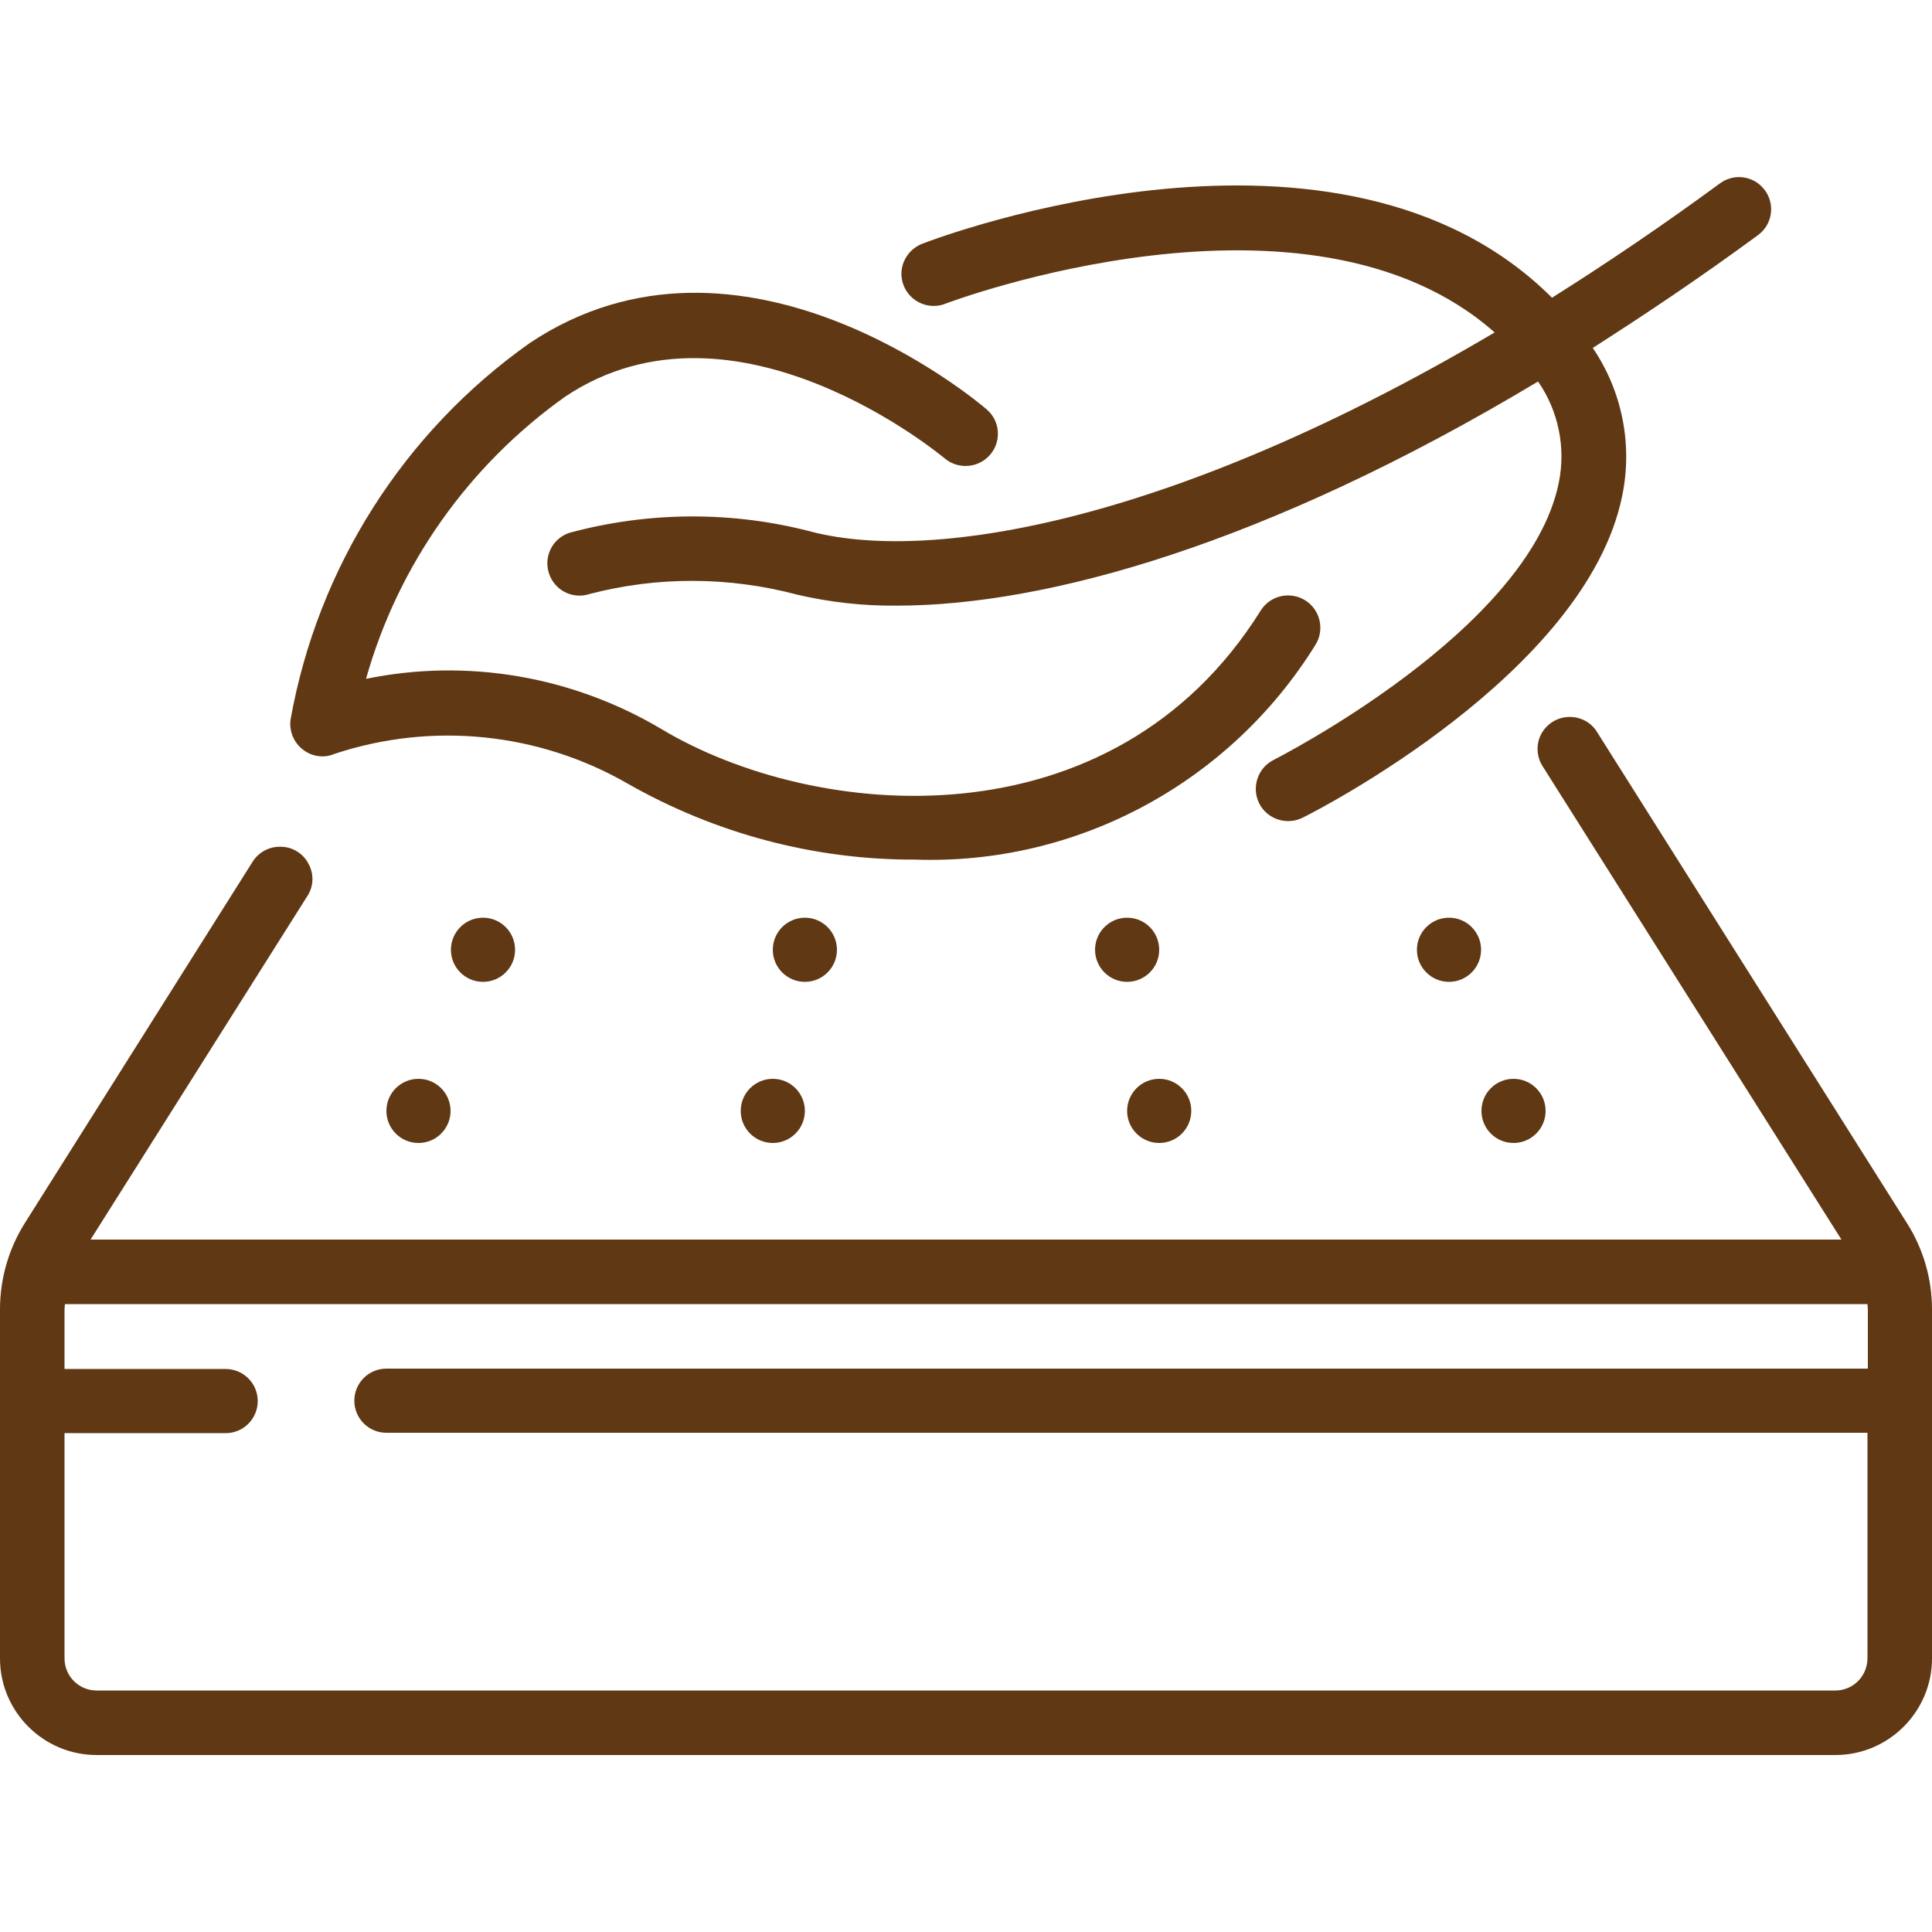
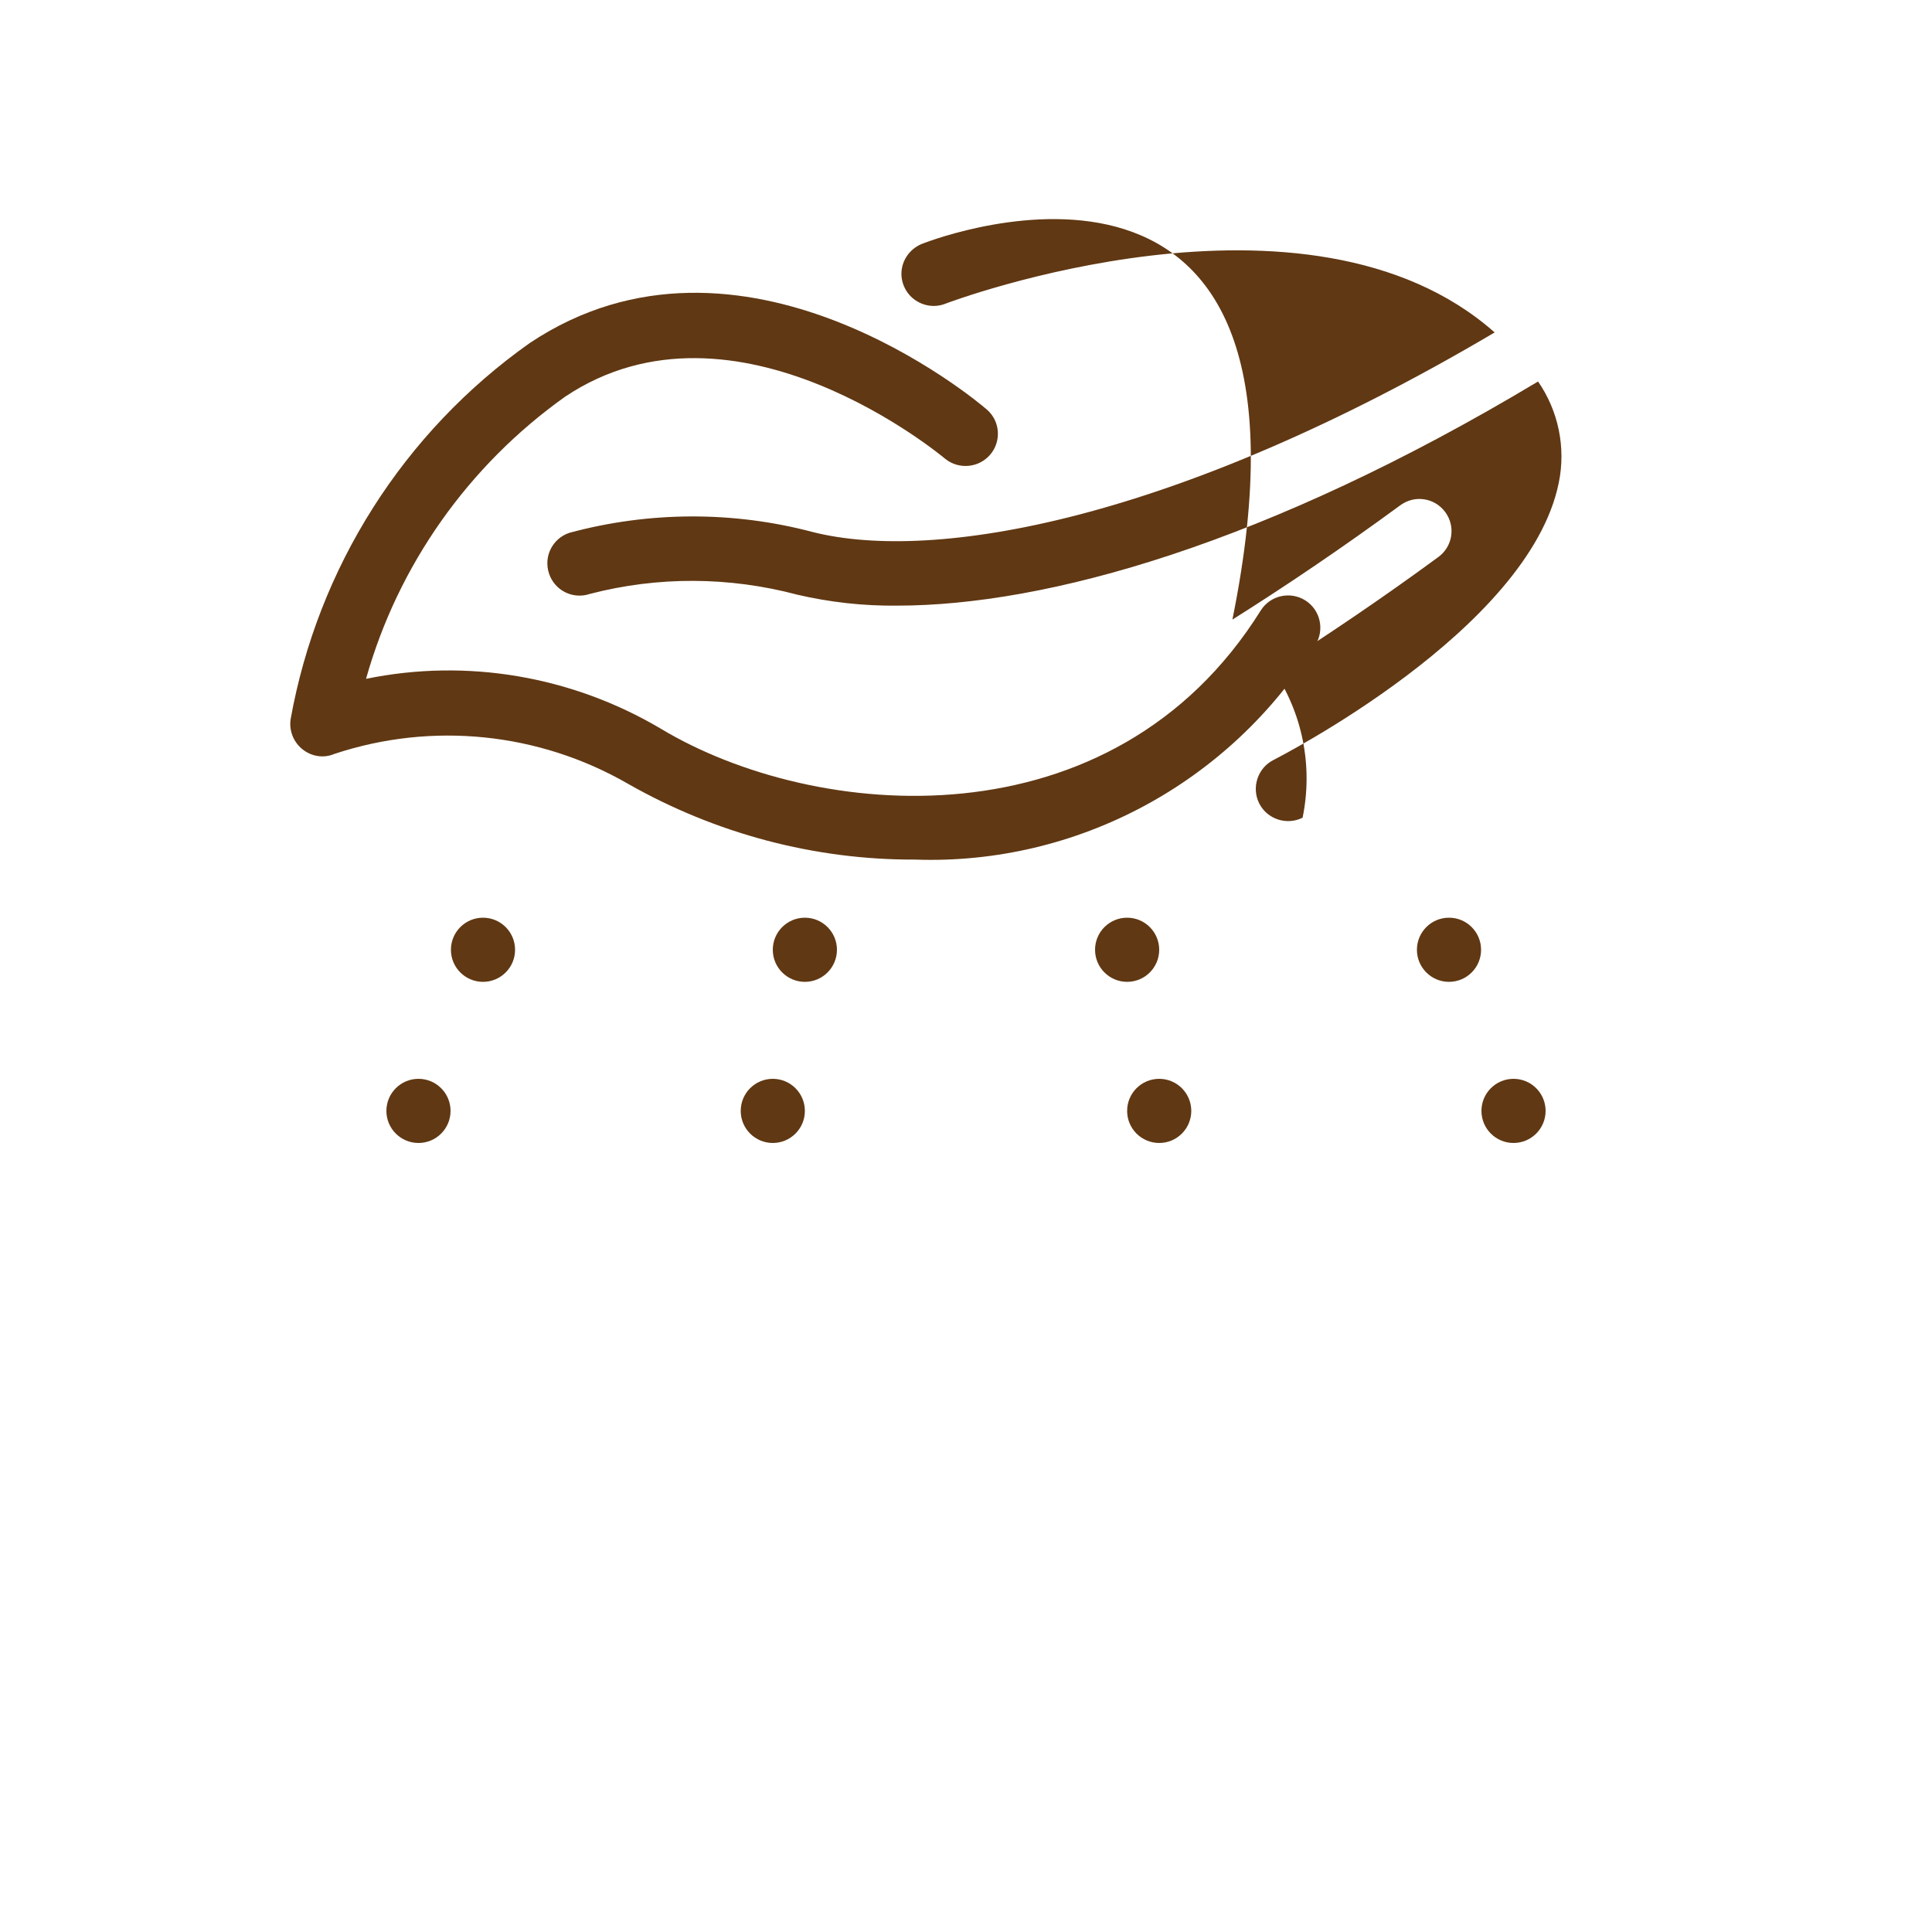
<svg xmlns="http://www.w3.org/2000/svg" version="1.1" id="Capa_1" x="0px" y="0px" viewBox="0 0 512 512" style="enable-background:new 0 0 512 512;" xml:space="preserve">
  <style type="text/css">
	.st0{fill:#603813;}
	.st1{fill-rule:evenodd;clip-rule:evenodd;fill:#603813;}
</style>
  <g>
    <g id="Page-1_11_">
      <g id="_x30_12---Soft-Mattress" transform="translate(0 -1)">
-         <path id="Shape_26_" class="st0" d="M423.3,195.1c-1.6-2.7-4.5-4.2-7.6-4.1s-5.9,1.9-7.3,4.6c-1.4,2.7-1.2,6.1,0.5,8.6L488,329.5     H24l57.3-90.8c1.8-2.6,2-5.9,0.5-8.7c-1.4-2.8-4.3-4.6-7.4-4.6c-3.1-0.1-6,1.5-7.6,4.2L6.6,325.1C2.3,331.9,0,339.9,0,348v92.5     c0,14.1,11.5,25.6,25.6,25.6h460.8c14.1,0,25.6-11.5,25.6-25.6V348c0-8.1-2.3-16-6.6-22.8L423.3,195.1z M486.4,449H25.6     c-4.7,0-8.5-3.8-8.5-8.5v-59.7h42.7c4.7,0,8.5-3.8,8.5-8.5s-3.8-8.5-8.5-8.5H17.1V348c0-0.5,0.1-0.9,0.1-1.4h477.7     c0,0.5,0.1,0.9,0.1,1.4v15.7H102.4c-4.7,0-8.5,3.8-8.5,8.5s3.8,8.5,8.5,8.5h392.5v59.7C494.9,445.2,491.1,449,486.4,449z" />
        <g>
          <circle id="Oval_84_" class="st1" cx="213.3" cy="252.7" r="8.5" />
          <circle id="Oval_83_" class="st1" cx="204.8" cy="295.4" r="8.5" />
          <circle id="Oval_82_" class="st1" cx="128" cy="252.7" r="8.5" />
          <circle id="Oval_81_" class="st1" cx="110.9" cy="295.4" r="8.5" />
          <circle id="Oval_80_" class="st1" cx="298.7" cy="252.7" r="8.5" />
          <circle id="Oval_79_" class="st1" cx="307.2" cy="295.4" r="8.5" />
          <circle id="Oval_78_" class="st1" cx="384" cy="252.7" r="8.5" />
          <circle id="Oval_77_" class="st1" cx="401.1" cy="295.4" r="8.5" />
          <path id="Path_50_" class="st1" d="M348.6,171.9c2.5-4,1.3-9.3-2.7-11.8s-9.3-1.3-11.8,2.7c-39.3,62.9-118.1,55.9-159,31.3      c-23.5-13.9-51.3-18.7-78.1-13.2c8.5-30.2,27.2-56.6,52.8-74.8c45.1-30.1,100.1,16,100.7,16.5c3.6,2.9,8.9,2.4,11.9-1.1      s2.7-8.8-0.8-11.9c-2.6-2.3-65.3-55-121.2-17.7c-33.4,23.6-56.2,59.5-63.4,99.8c-0.4,3,0.8,6,3.2,7.9s5.6,2.4,8.4,1.2      c25.9-8.6,54.2-5.7,77.8,7.9c23.2,13.2,49.4,20.2,76.1,20.1C285.4,230.3,325.9,208.5,348.6,171.9L348.6,171.9z" />
-           <path id="Path_49_" class="st1" d="M244.4,65.6c-2.8,1.1-4.9,3.6-5.4,6.6s0.7,6.1,3.1,8s5.6,2.4,8.4,1.3      c1-0.4,96.1-36.2,145.6,7.6c-84.8,50.1-148.6,61-180.7,52.9c-21.1-5.6-43.4-5.5-64.5,0.2c-4.5,1.5-6.9,6.3-5.4,10.8      s6.3,6.9,10.8,5.4c18-4.7,37-4.6,55,0.2c8.6,2,17.5,3,26.4,2.9c39.5,0,97.9-16.2,169.9-59.4c5.4,7.8,7.4,17.5,5.5,26.8      c-7.9,39.2-74.9,73.1-75.6,73.5c-4.2,2.1-5.9,7.3-3.8,11.5s7.3,5.9,11.5,3.8c3.1-1.5,75.1-38.1,84.7-85.3      c2.8-13.6,0-27.7-7.8-39.2c14.1-9,28.7-18.8,43.8-29.9c3.8-2.8,4.6-8.1,1.8-11.9s-8.1-4.6-11.9-1.8      c-15.4,11.3-30.2,21.3-44.5,30.3C355.2,23.9,249,63.8,244.4,65.6L244.4,65.6z" />
+           <path id="Path_49_" class="st1" d="M244.4,65.6c-2.8,1.1-4.9,3.6-5.4,6.6s0.7,6.1,3.1,8s5.6,2.4,8.4,1.3      c1-0.4,96.1-36.2,145.6,7.6c-84.8,50.1-148.6,61-180.7,52.9c-21.1-5.6-43.4-5.5-64.5,0.2c-4.5,1.5-6.9,6.3-5.4,10.8      s6.3,6.9,10.8,5.4c18-4.7,37-4.6,55,0.2c8.6,2,17.5,3,26.4,2.9c39.5,0,97.9-16.2,169.9-59.4c5.4,7.8,7.4,17.5,5.5,26.8      c-7.9,39.2-74.9,73.1-75.6,73.5c-4.2,2.1-5.9,7.3-3.8,11.5s7.3,5.9,11.5,3.8c2.8-13.6,0-27.7-7.8-39.2c14.1-9,28.7-18.8,43.8-29.9c3.8-2.8,4.6-8.1,1.8-11.9s-8.1-4.6-11.9-1.8      c-15.4,11.3-30.2,21.3-44.5,30.3C355.2,23.9,249,63.8,244.4,65.6L244.4,65.6z" />
        </g>
      </g>
    </g>
  </g>
</svg>